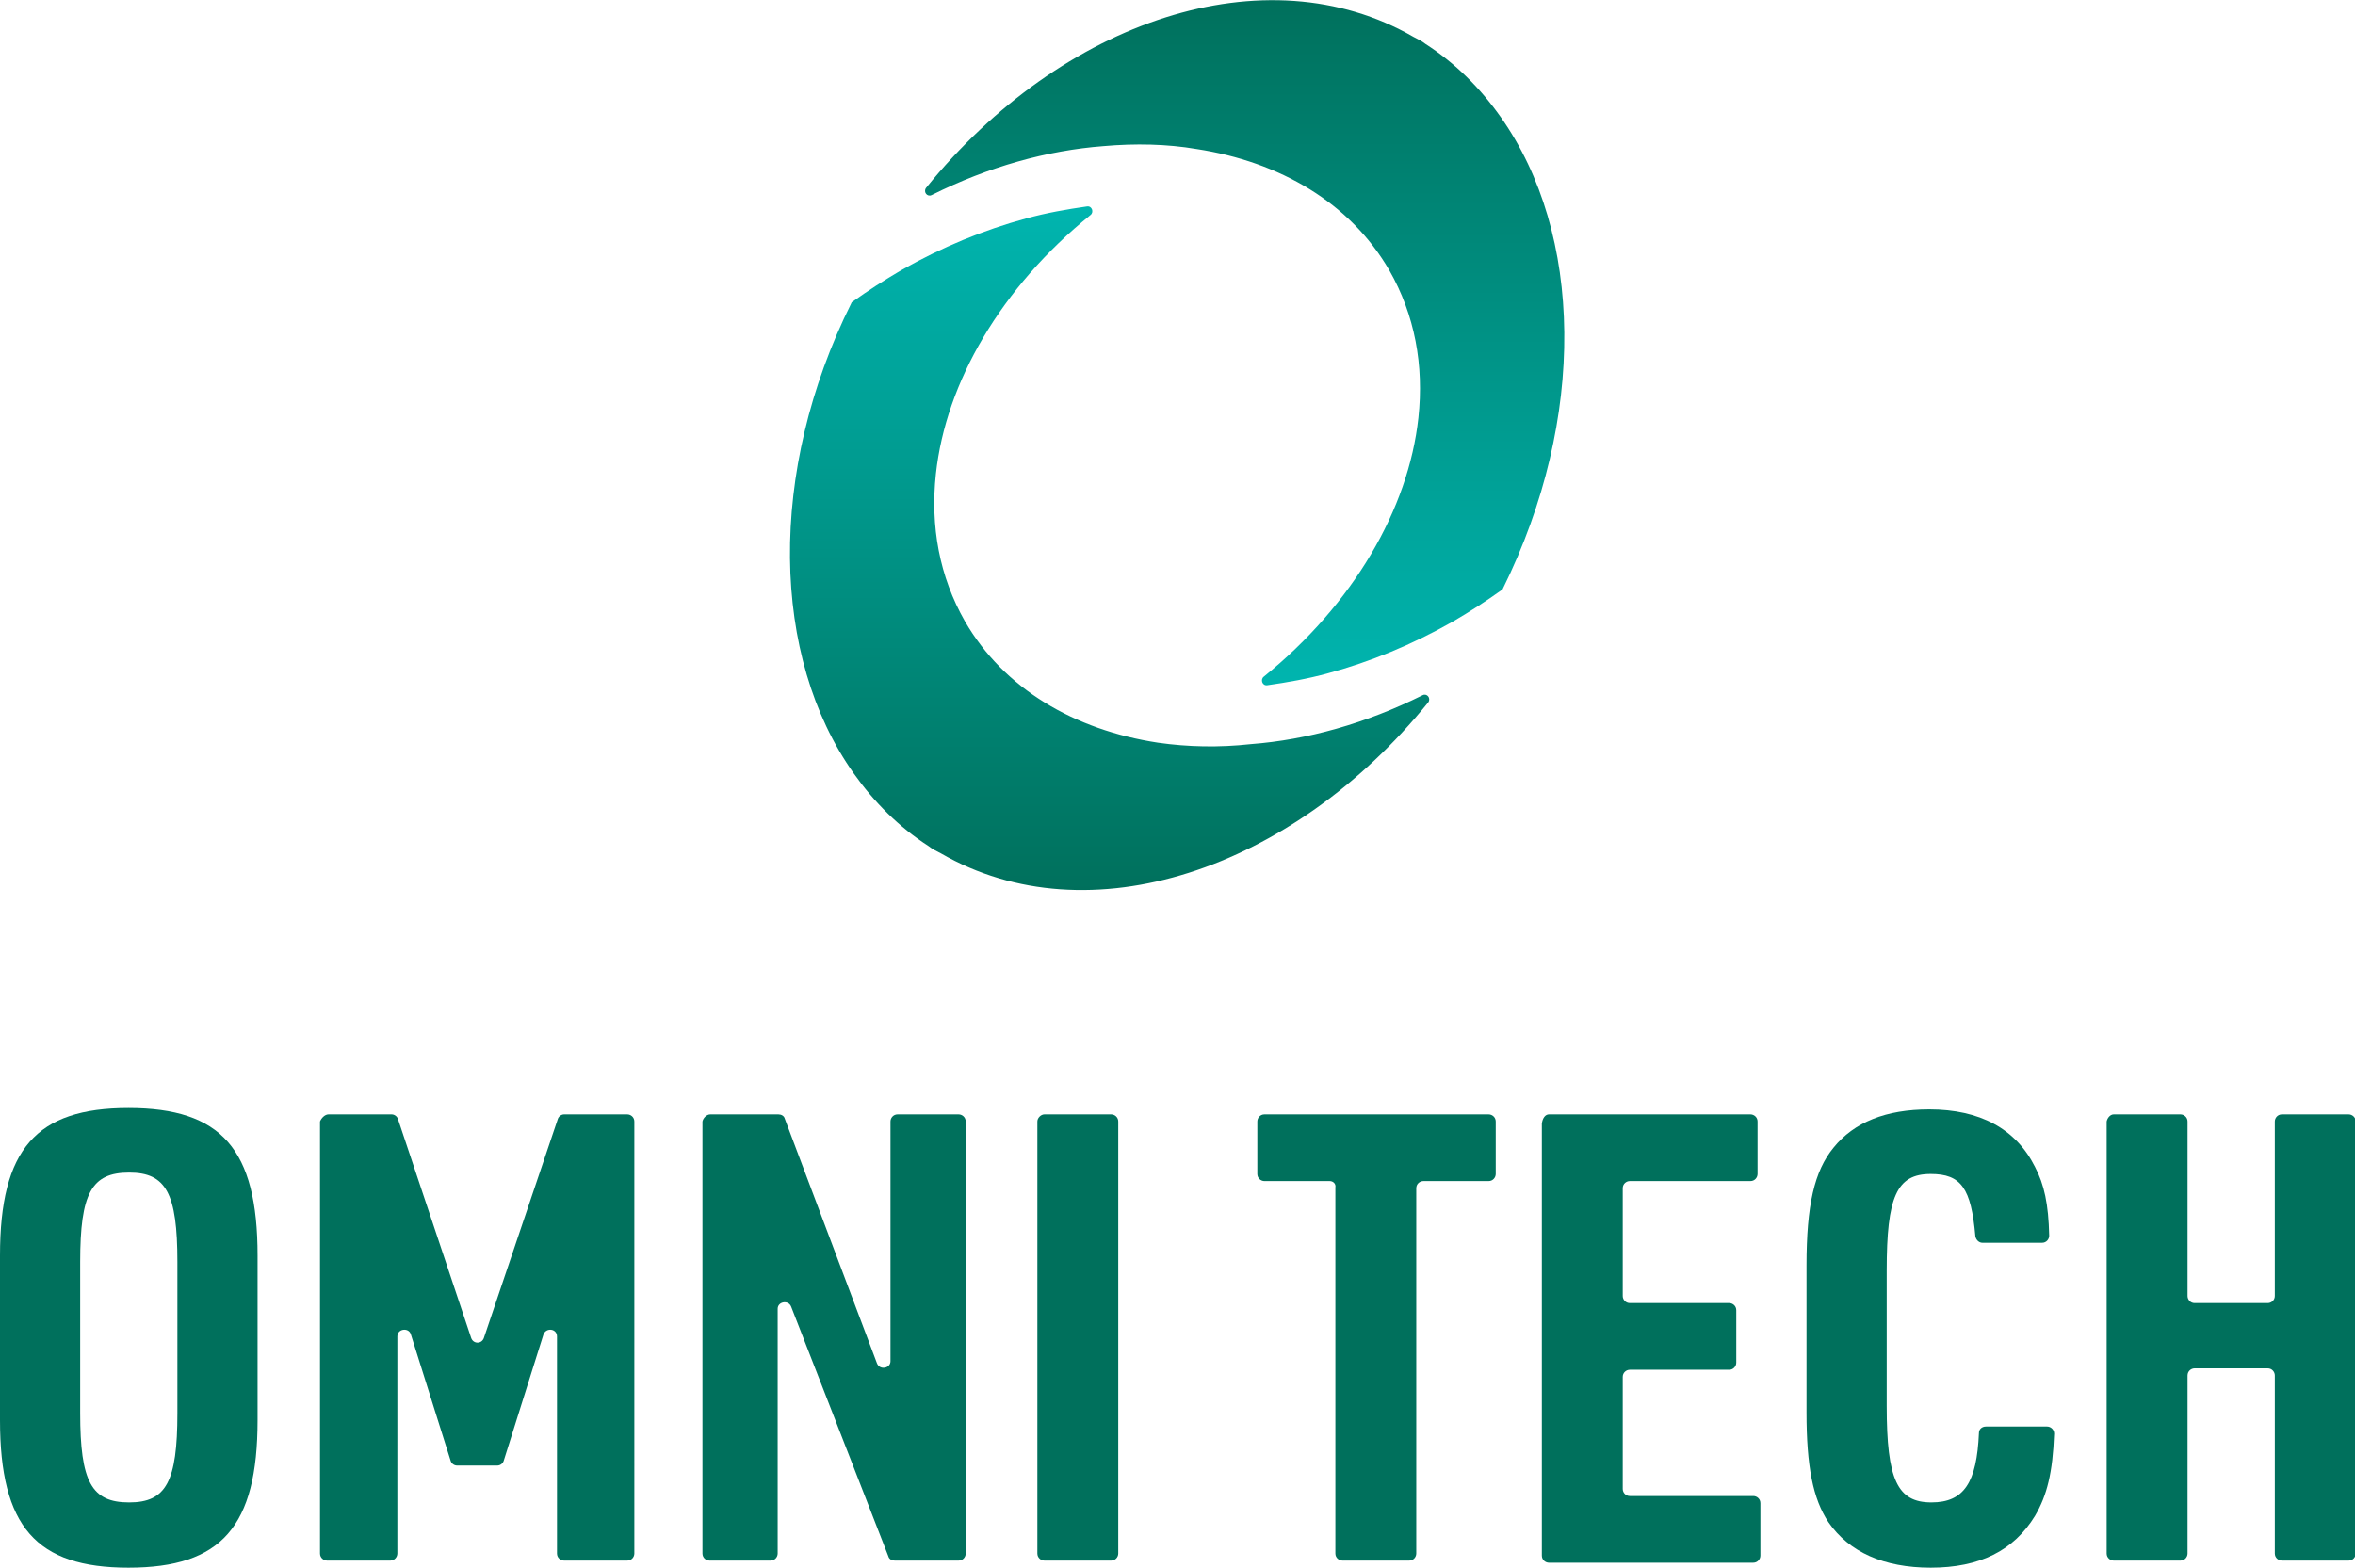
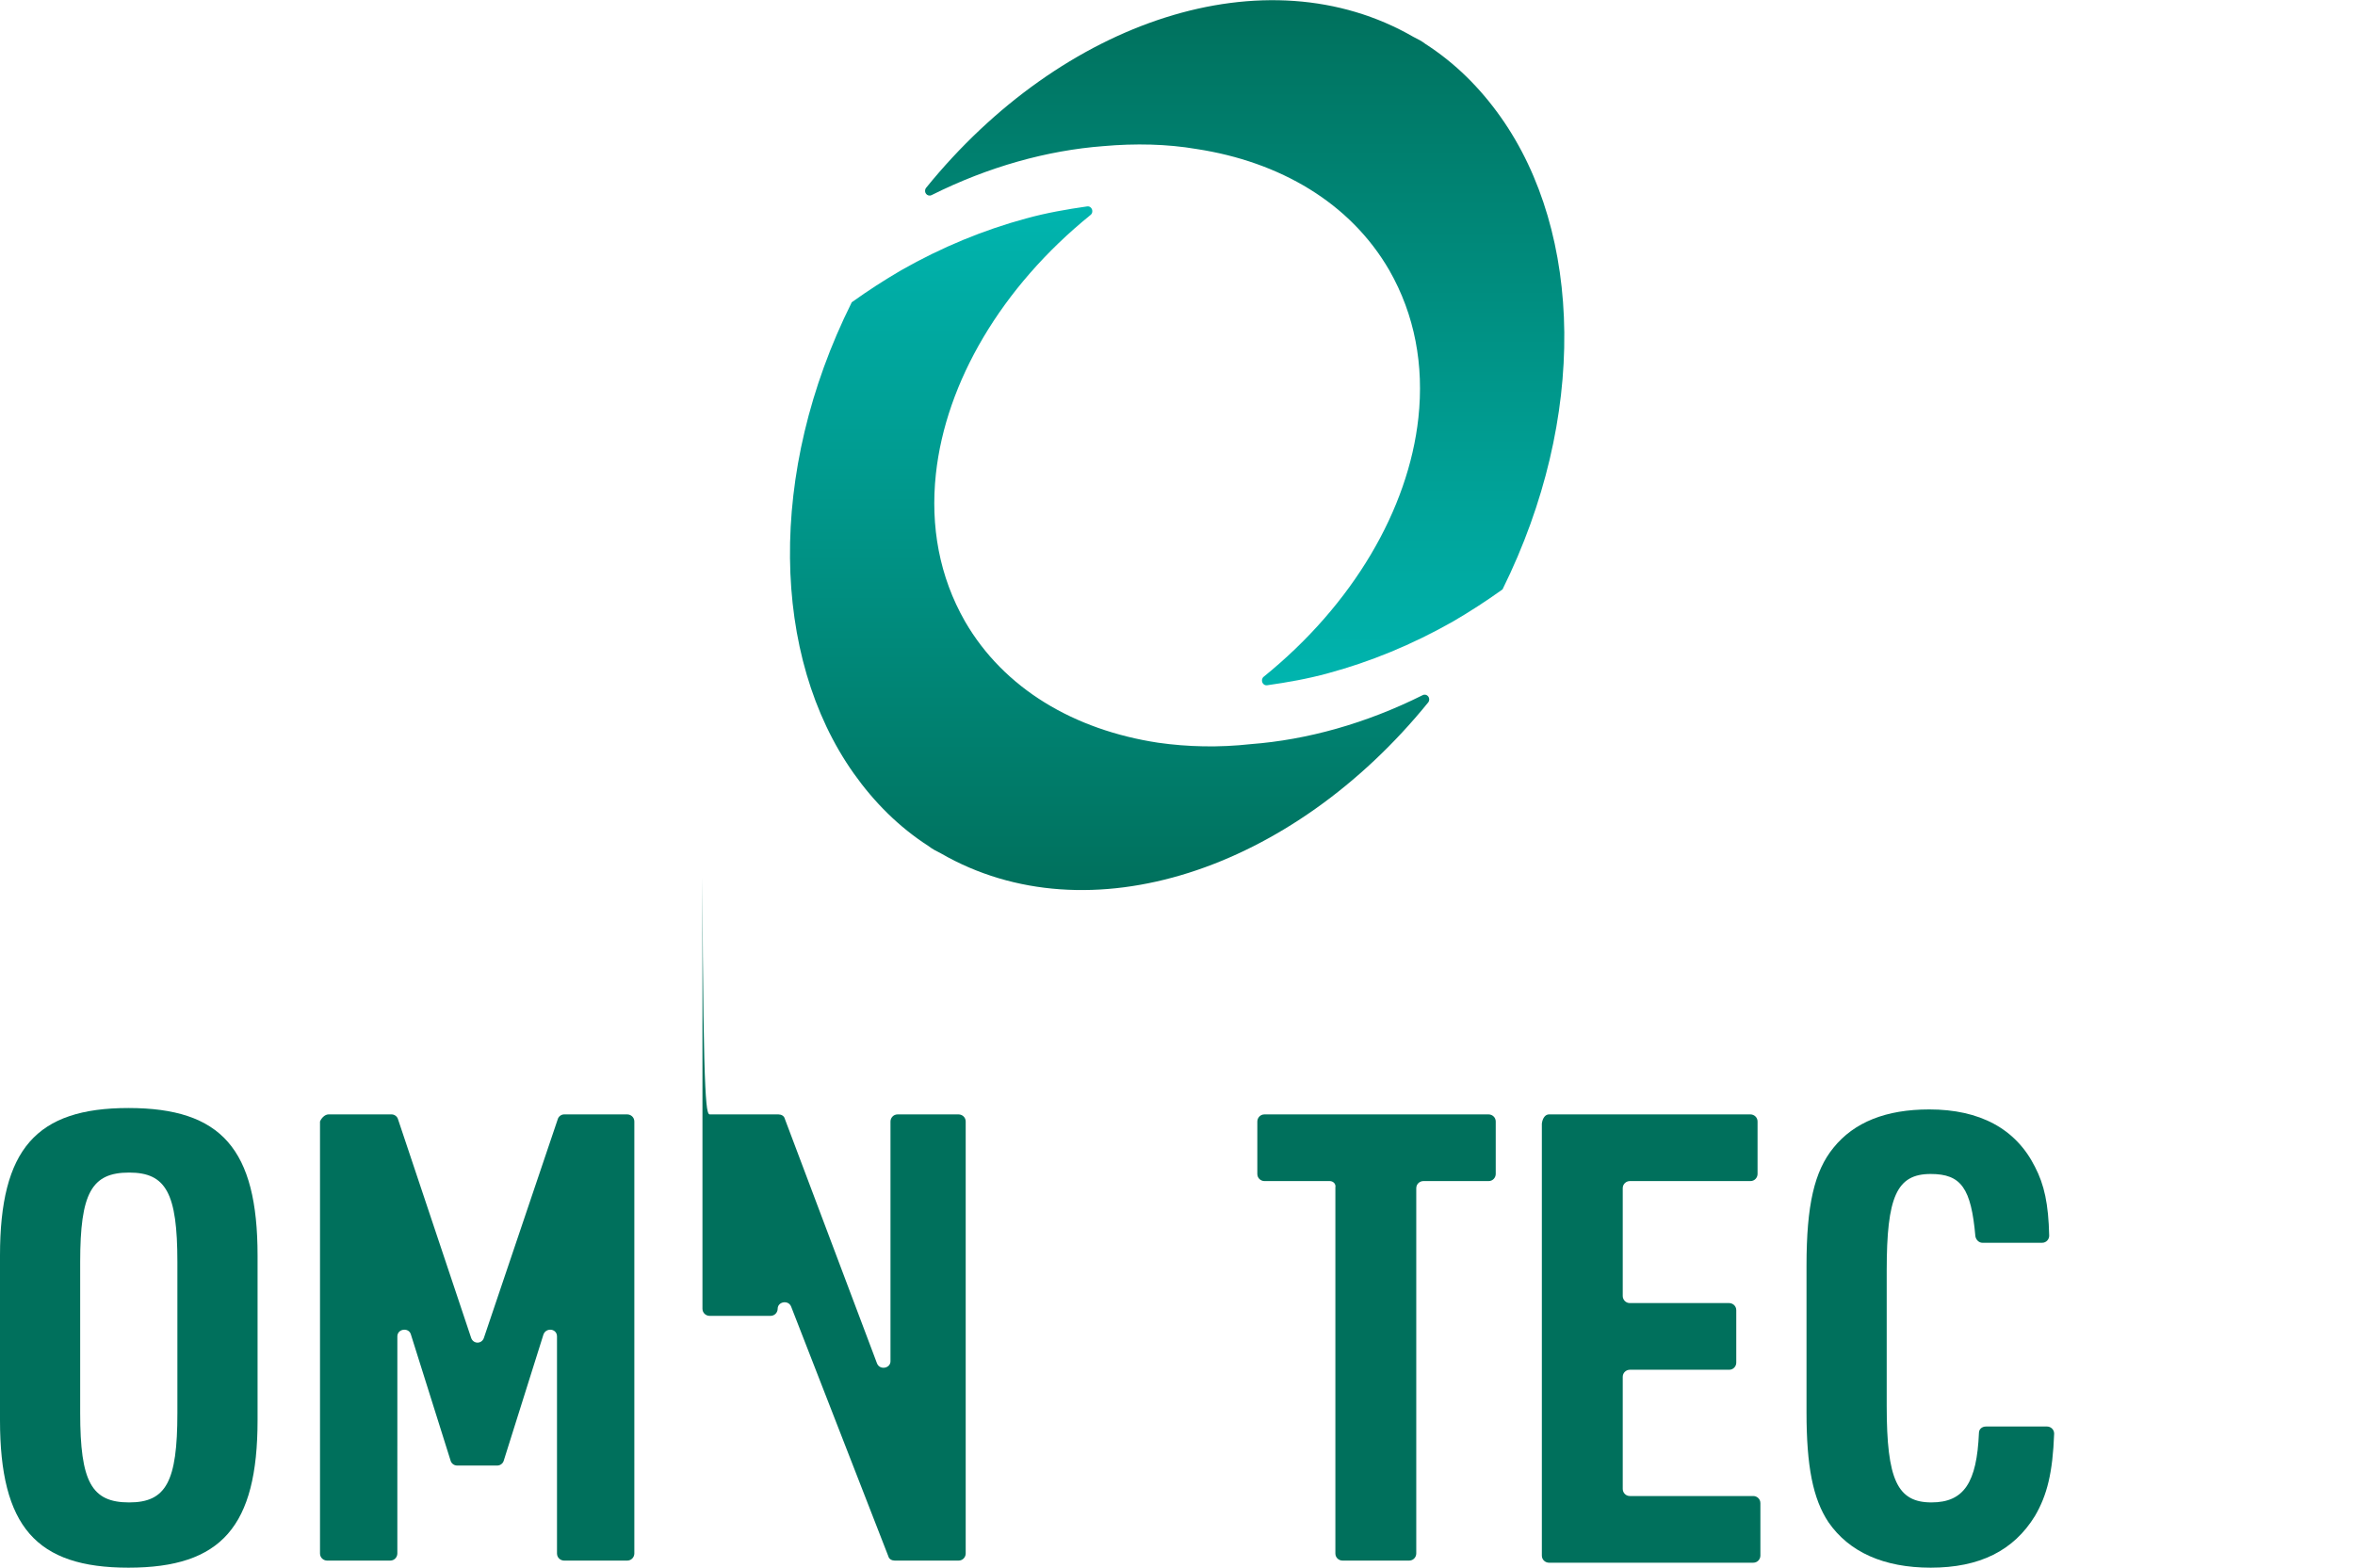
<svg xmlns="http://www.w3.org/2000/svg" version="1.1" id="Logo" x="0px" y="0px" viewBox="0 0 331.9 221" style="enable-background:new 0 0 331.9 221;" xml:space="preserve">
  <style type="text/css">
	.st0{fill:url(#SVGID_1_);}
	.st1{fill:url(#SVGID_00000038384358509506919820000016928889208872654783_);}
	.st2{fill:#00705C;}
</style>
  <g>
    <g>
      <linearGradient id="SVGID_1_" gradientUnits="userSpaceOnUse" x1="156.482" y1="125.582" x2="156.482" y2="29.109">
        <stop offset="0" style="stop-color:#00705C" />
        <stop offset="1" style="stop-color:#00B5AF" />
      </linearGradient>
      <path class="st0" d="M163.2,104.7c-11.8-1.8-21.7-7.6-27.2-17.1c-3.6-6.3-4.9-13.4-4.1-20.8c1.4-12.9,9.2-26.3,21.8-36.5    c0.5-0.4,0.2-1.3-0.5-1.2c-2.8,0.4-5.7,0.9-8.6,1.7c-5.9,1.6-11.8,4-17.6,7.3c-2.4,1.4-4.7,2.9-6.8,4.4c-0.1,0.1-0.2,0.1-0.2,0.2    c-11.9,23.9-11.3,49.9,0.3,66.3c2.9,4.1,6.4,7.6,10.6,10.3c0.5,0.4,1.1,0.7,1.7,1c20.8,12,49.5,2.4,68.7-21.3    c0.4-0.6-0.2-1.3-0.8-1c-8,4-16.3,6.3-24.2,6.9C171.8,105.4,167.4,105.3,163.2,104.7z" />
      <linearGradient id="SVGID_00000048481538560748504660000014851746330327420289_" gradientUnits="userSpaceOnUse" x1="175.445" y1="-9.094947e-13" x2="175.445" y2="96.473">
        <stop offset="0" style="stop-color:#00705C" />
        <stop offset="1" style="stop-color:#00B5AF" />
      </linearGradient>
      <path style="fill:url(#SVGID_00000048481538560748504660000014851746330327420289_);" d="M211.5,16.5c-2.9-4.1-6.4-7.6-10.6-10.3    c-0.5-0.4-1.1-0.7-1.7-1c-20.8-12-49.5-2.4-68.7,21.3c-0.4,0.6,0.2,1.3,0.8,1c8-4,16.3-6.3,24.2-6.9c4.5-0.4,9-0.3,13.1,0.4    c11.8,1.8,21.7,7.6,27.2,17.1c3.6,6.3,4.9,13.4,4.1,20.8c-1.4,12.9-9.2,26.3-21.8,36.5c-0.5,0.4-0.2,1.3,0.5,1.2    c2.8-0.4,5.7-0.9,8.6-1.7c5.9-1.6,11.8-4,17.6-7.3c2.4-1.4,4.7-2.9,6.8-4.4c0.1-0.1,0.2-0.1,0.2-0.2    C223.7,58.9,223.1,32.9,211.5,16.5z" />
    </g>
    <g>
      <path class="st2" d="M0,177c0-15,5.1-20.8,18.1-20.8c13.1,0,18.2,5.8,18.2,20.8v23.2c0,15-5.1,20.8-18.2,20.8    C5.1,221,0,215.2,0,200.2V177z M25,177.9c0-9.7-1.6-12.6-6.8-12.6c-5.3,0-6.9,2.9-6.9,12.6v21.3c0,9.7,1.6,12.6,6.9,12.6    c5.2,0,6.8-2.9,6.8-12.6V177.9z" />
      <path class="st2" d="M46.3,157.1h8.9c0.4,0,0.8,0.3,0.9,0.7l10.3,30.8c0.3,0.9,1.5,0.9,1.8,0l10.4-30.8c0.1-0.4,0.5-0.7,0.9-0.7    h8.9c0.5,0,1,0.4,1,1V219c0,0.5-0.4,1-1,1h-8.9c-0.5,0-1-0.4-1-1v-30.6c0-1.1-1.5-1.3-1.9-0.3l-5.6,17.8c-0.1,0.4-0.5,0.7-0.9,0.7    h-5.7c-0.4,0-0.8-0.3-0.9-0.7l-5.6-17.8c-0.3-1-1.9-0.8-1.9,0.3V219c0,0.5-0.4,1-1,1h-8.9c-0.5,0-1-0.4-1-1v-60.9    C45.3,157.6,45.8,157.1,46.3,157.1z" />
-       <path class="st2" d="M100.1,157.1h9.6c0.4,0,0.8,0.2,0.9,0.6l13,34.5c0.4,1,1.9,0.7,1.9-0.3v-33.8c0-0.5,0.4-1,1-1h8.6    c0.5,0,1,0.4,1,1V219c0,0.5-0.4,1-1,1h-9c-0.4,0-0.8-0.2-0.9-0.6l-13.7-35.2c-0.4-1-1.9-0.7-1.9,0.3V219c0,0.5-0.4,1-1,1h-8.6    c-0.5,0-1-0.4-1-1v-60.9C99.1,157.6,99.6,157.1,100.1,157.1z" />
-       <path class="st2" d="M147.2,157.1h9.4c0.5,0,1,0.4,1,1V219c0,0.5-0.4,1-1,1h-9.4c-0.5,0-1-0.4-1-1v-60.9    C146.2,157.6,146.7,157.1,147.2,157.1z" />
+       <path class="st2" d="M100.1,157.1h9.6c0.4,0,0.8,0.2,0.9,0.6l13,34.5c0.4,1,1.9,0.7,1.9-0.3v-33.8c0-0.5,0.4-1,1-1h8.6    c0.5,0,1,0.4,1,1V219c0,0.5-0.4,1-1,1h-9c-0.4,0-0.8-0.2-0.9-0.6l-13.7-35.2c-0.4-1-1.9-0.7-1.9,0.3c0,0.5-0.4,1-1,1h-8.6    c-0.5,0-1-0.4-1-1v-60.9C99.1,157.6,99.6,157.1,100.1,157.1z" />
      <path class="st2" d="M187.4,166.5h-9.2c-0.5,0-1-0.4-1-1v-7.4c0-0.5,0.4-1,1-1h31.6c0.5,0,1,0.4,1,1v7.4c0,0.5-0.4,1-1,1h-9.2    c-0.5,0-1,0.4-1,1V219c0,0.5-0.4,1-1,1h-9.4c-0.5,0-1-0.4-1-1v-51.6C188.3,166.9,187.9,166.5,187.4,166.5z" />
      <path class="st2" d="M218.3,157.1h28.4c0.5,0,1,0.4,1,1v7.4c0,0.5-0.4,1-1,1h-17c-0.5,0-1,0.4-1,1v15.2c0,0.5,0.4,1,1,1h14    c0.5,0,1,0.4,1,1v7.4c0,0.5-0.4,1-1,1h-14c-0.5,0-1,0.4-1,1v15.8c0,0.5,0.4,1,1,1h17.4c0.5,0,1,0.4,1,1v7.4c0,0.5-0.4,1-1,1h-28.8    c-0.5,0-1-0.4-1-1v-60.9C217.4,157.6,217.8,157.1,218.3,157.1z" />
      <path class="st2" d="M288.5,201.1c0.5,0,1,0.4,1,1c-0.2,5.5-1,8.7-2.7,11.6c-3,4.9-7.8,7.3-14.7,7.3c-6.6,0-11.5-2.2-14.4-6.4    c-2.2-3.3-3.1-7.9-3.1-15.5v-20.7c0-8.5,1.1-13.3,3.8-16.6c2.9-3.6,7.4-5.4,13.5-5.4c7.1,0,12.2,2.7,14.9,8.1    c1.3,2.5,1.9,5.2,2,9.7c0,0.5-0.4,1-1,1h-8.4c-0.5,0-0.9-0.4-1-0.9c-0.6-6.8-2-8.8-6.3-8.8c-4.8,0-6.2,3.2-6.2,13.6v19.1    c0,10.4,1.5,13.6,6.3,13.6c4.6,0,6.4-2.8,6.7-9.8c0-0.5,0.4-0.9,1-0.9H288.5z" />
-       <path class="st2" d="M297.9,157.1h9.4c0.5,0,1,0.4,1,1v24.6c0,0.5,0.4,1,1,1h10.3c0.5,0,1-0.4,1-1v-24.6c0-0.5,0.4-1,1-1h9.4    c0.5,0,1,0.4,1,1V219c0,0.5-0.4,1-1,1h-9.4c-0.5,0-1-0.4-1-1v-25.1c0-0.5-0.4-1-1-1h-10.3c-0.5,0-1,0.4-1,1V219c0,0.5-0.4,1-1,1    h-9.4c-0.5,0-1-0.4-1-1v-60.9C297,157.6,297.4,157.1,297.9,157.1z" />
    </g>
  </g>
</svg>